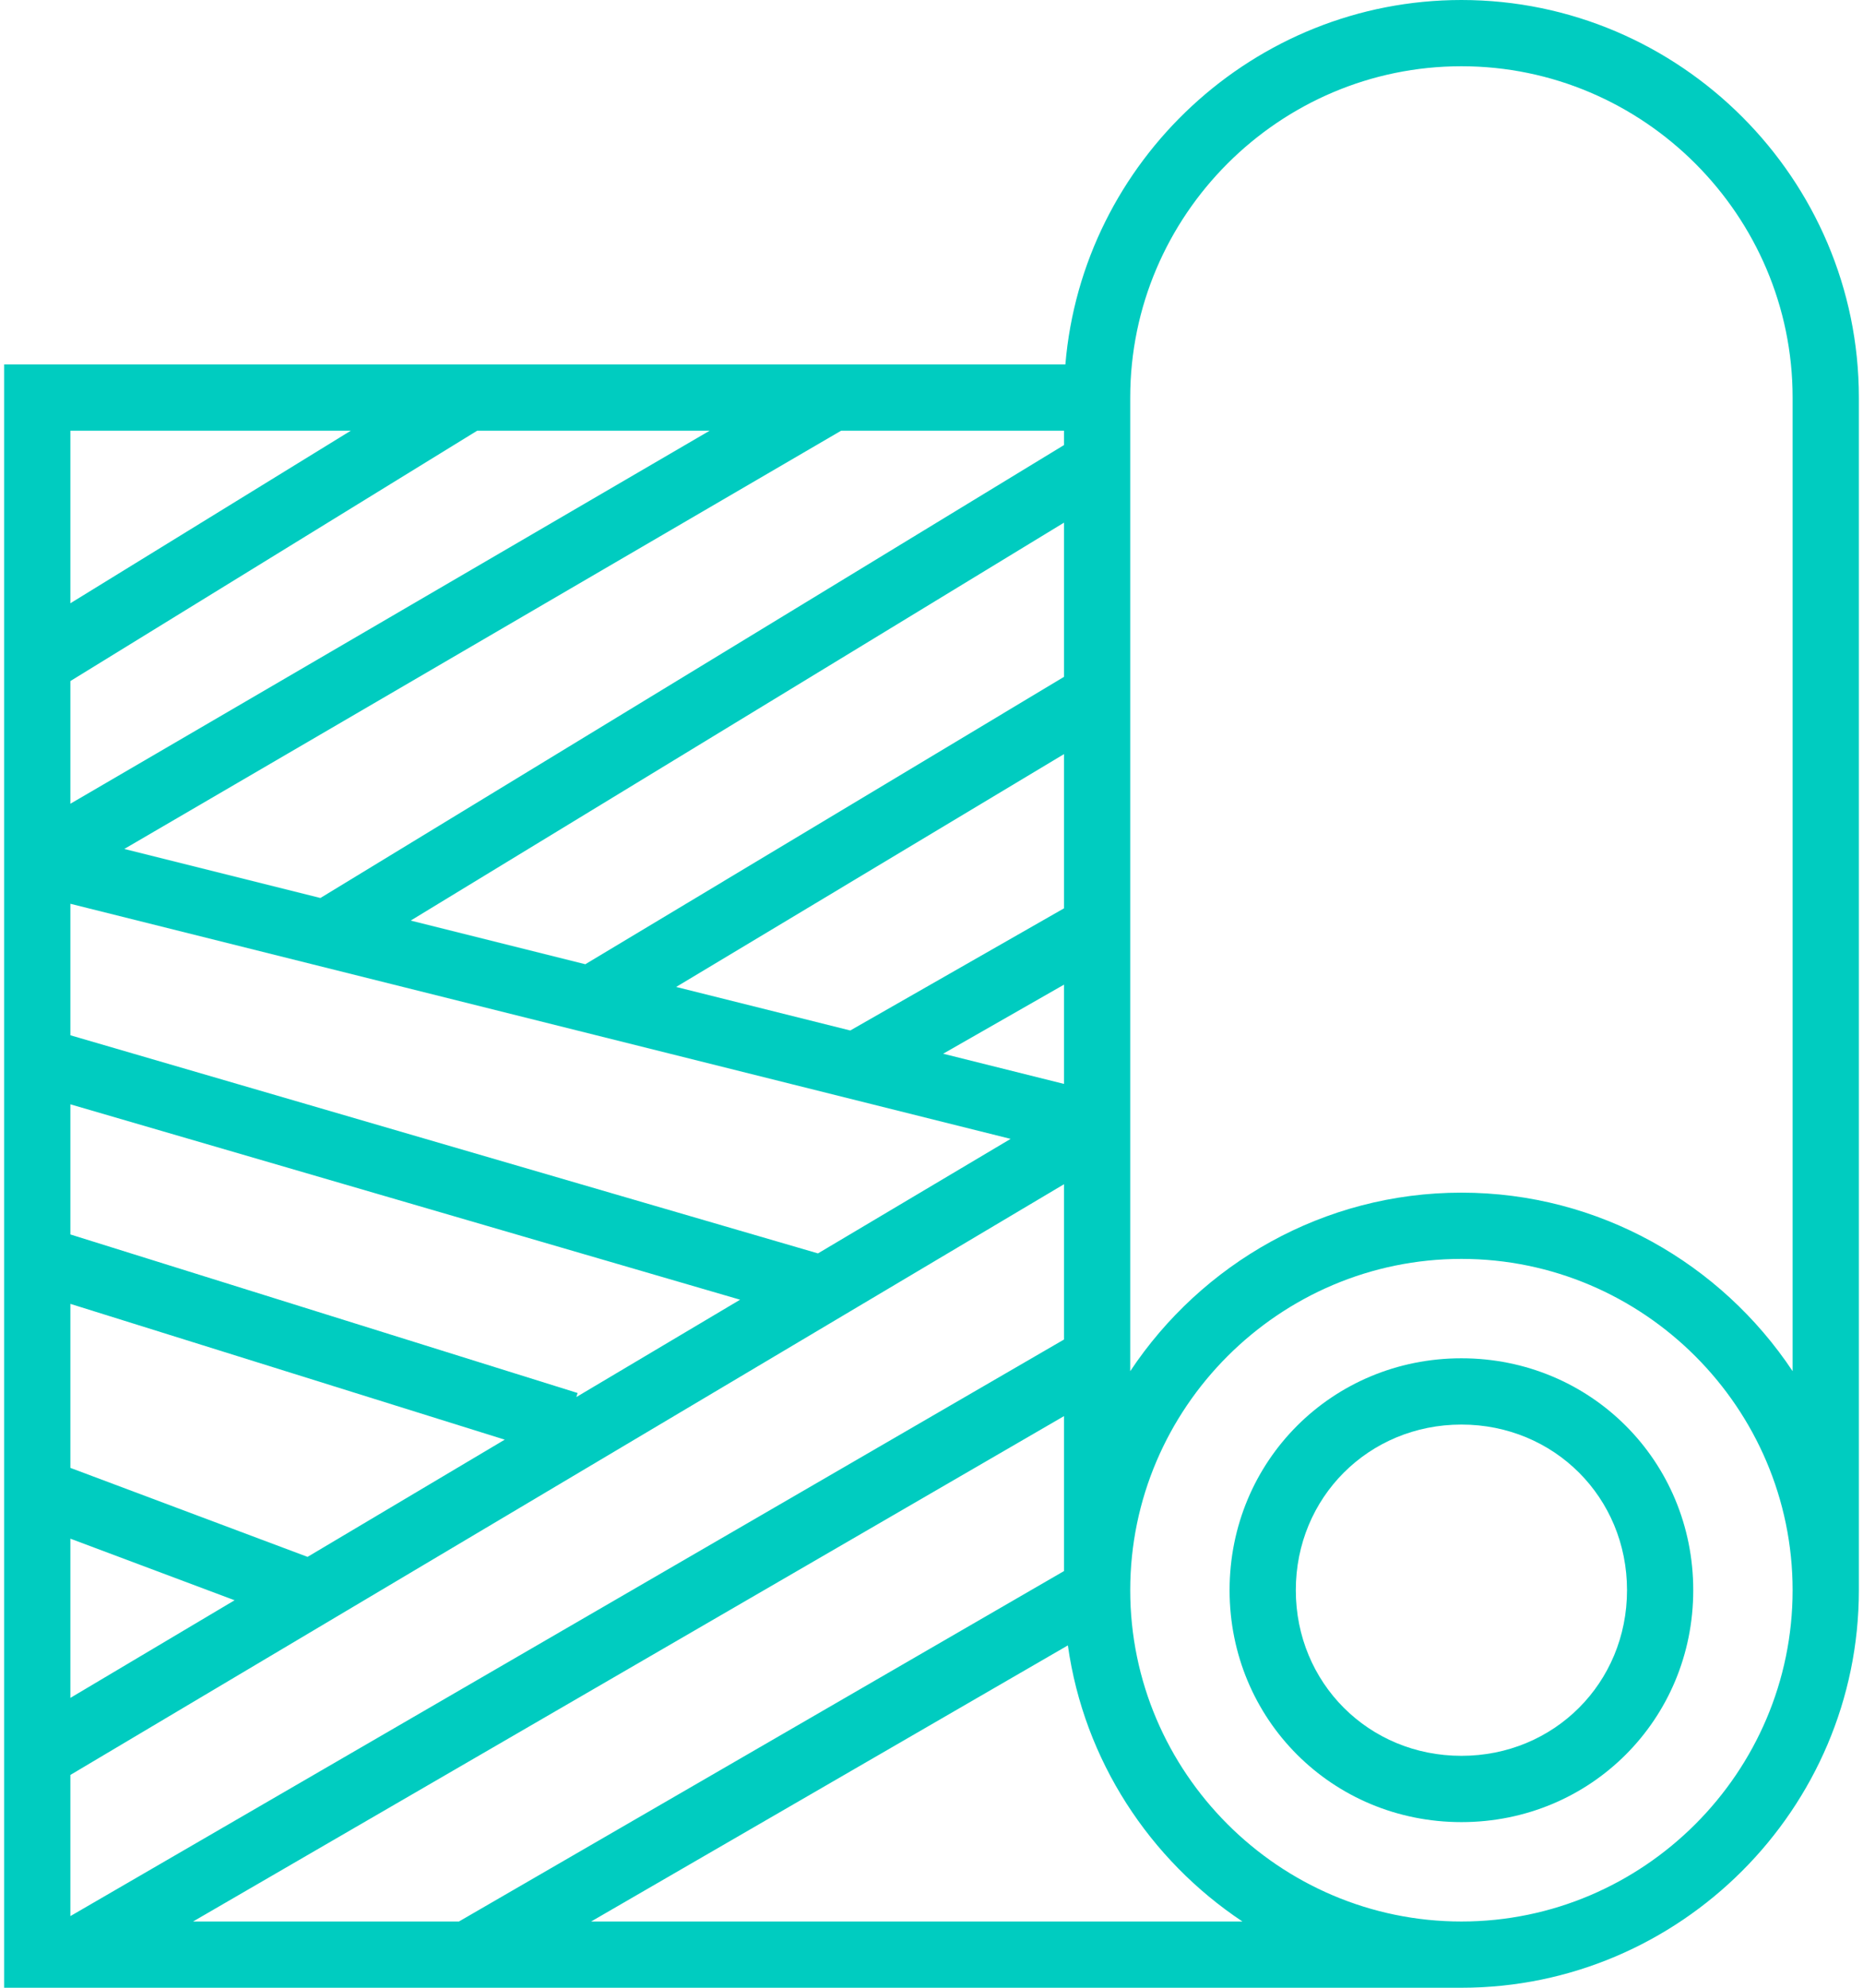
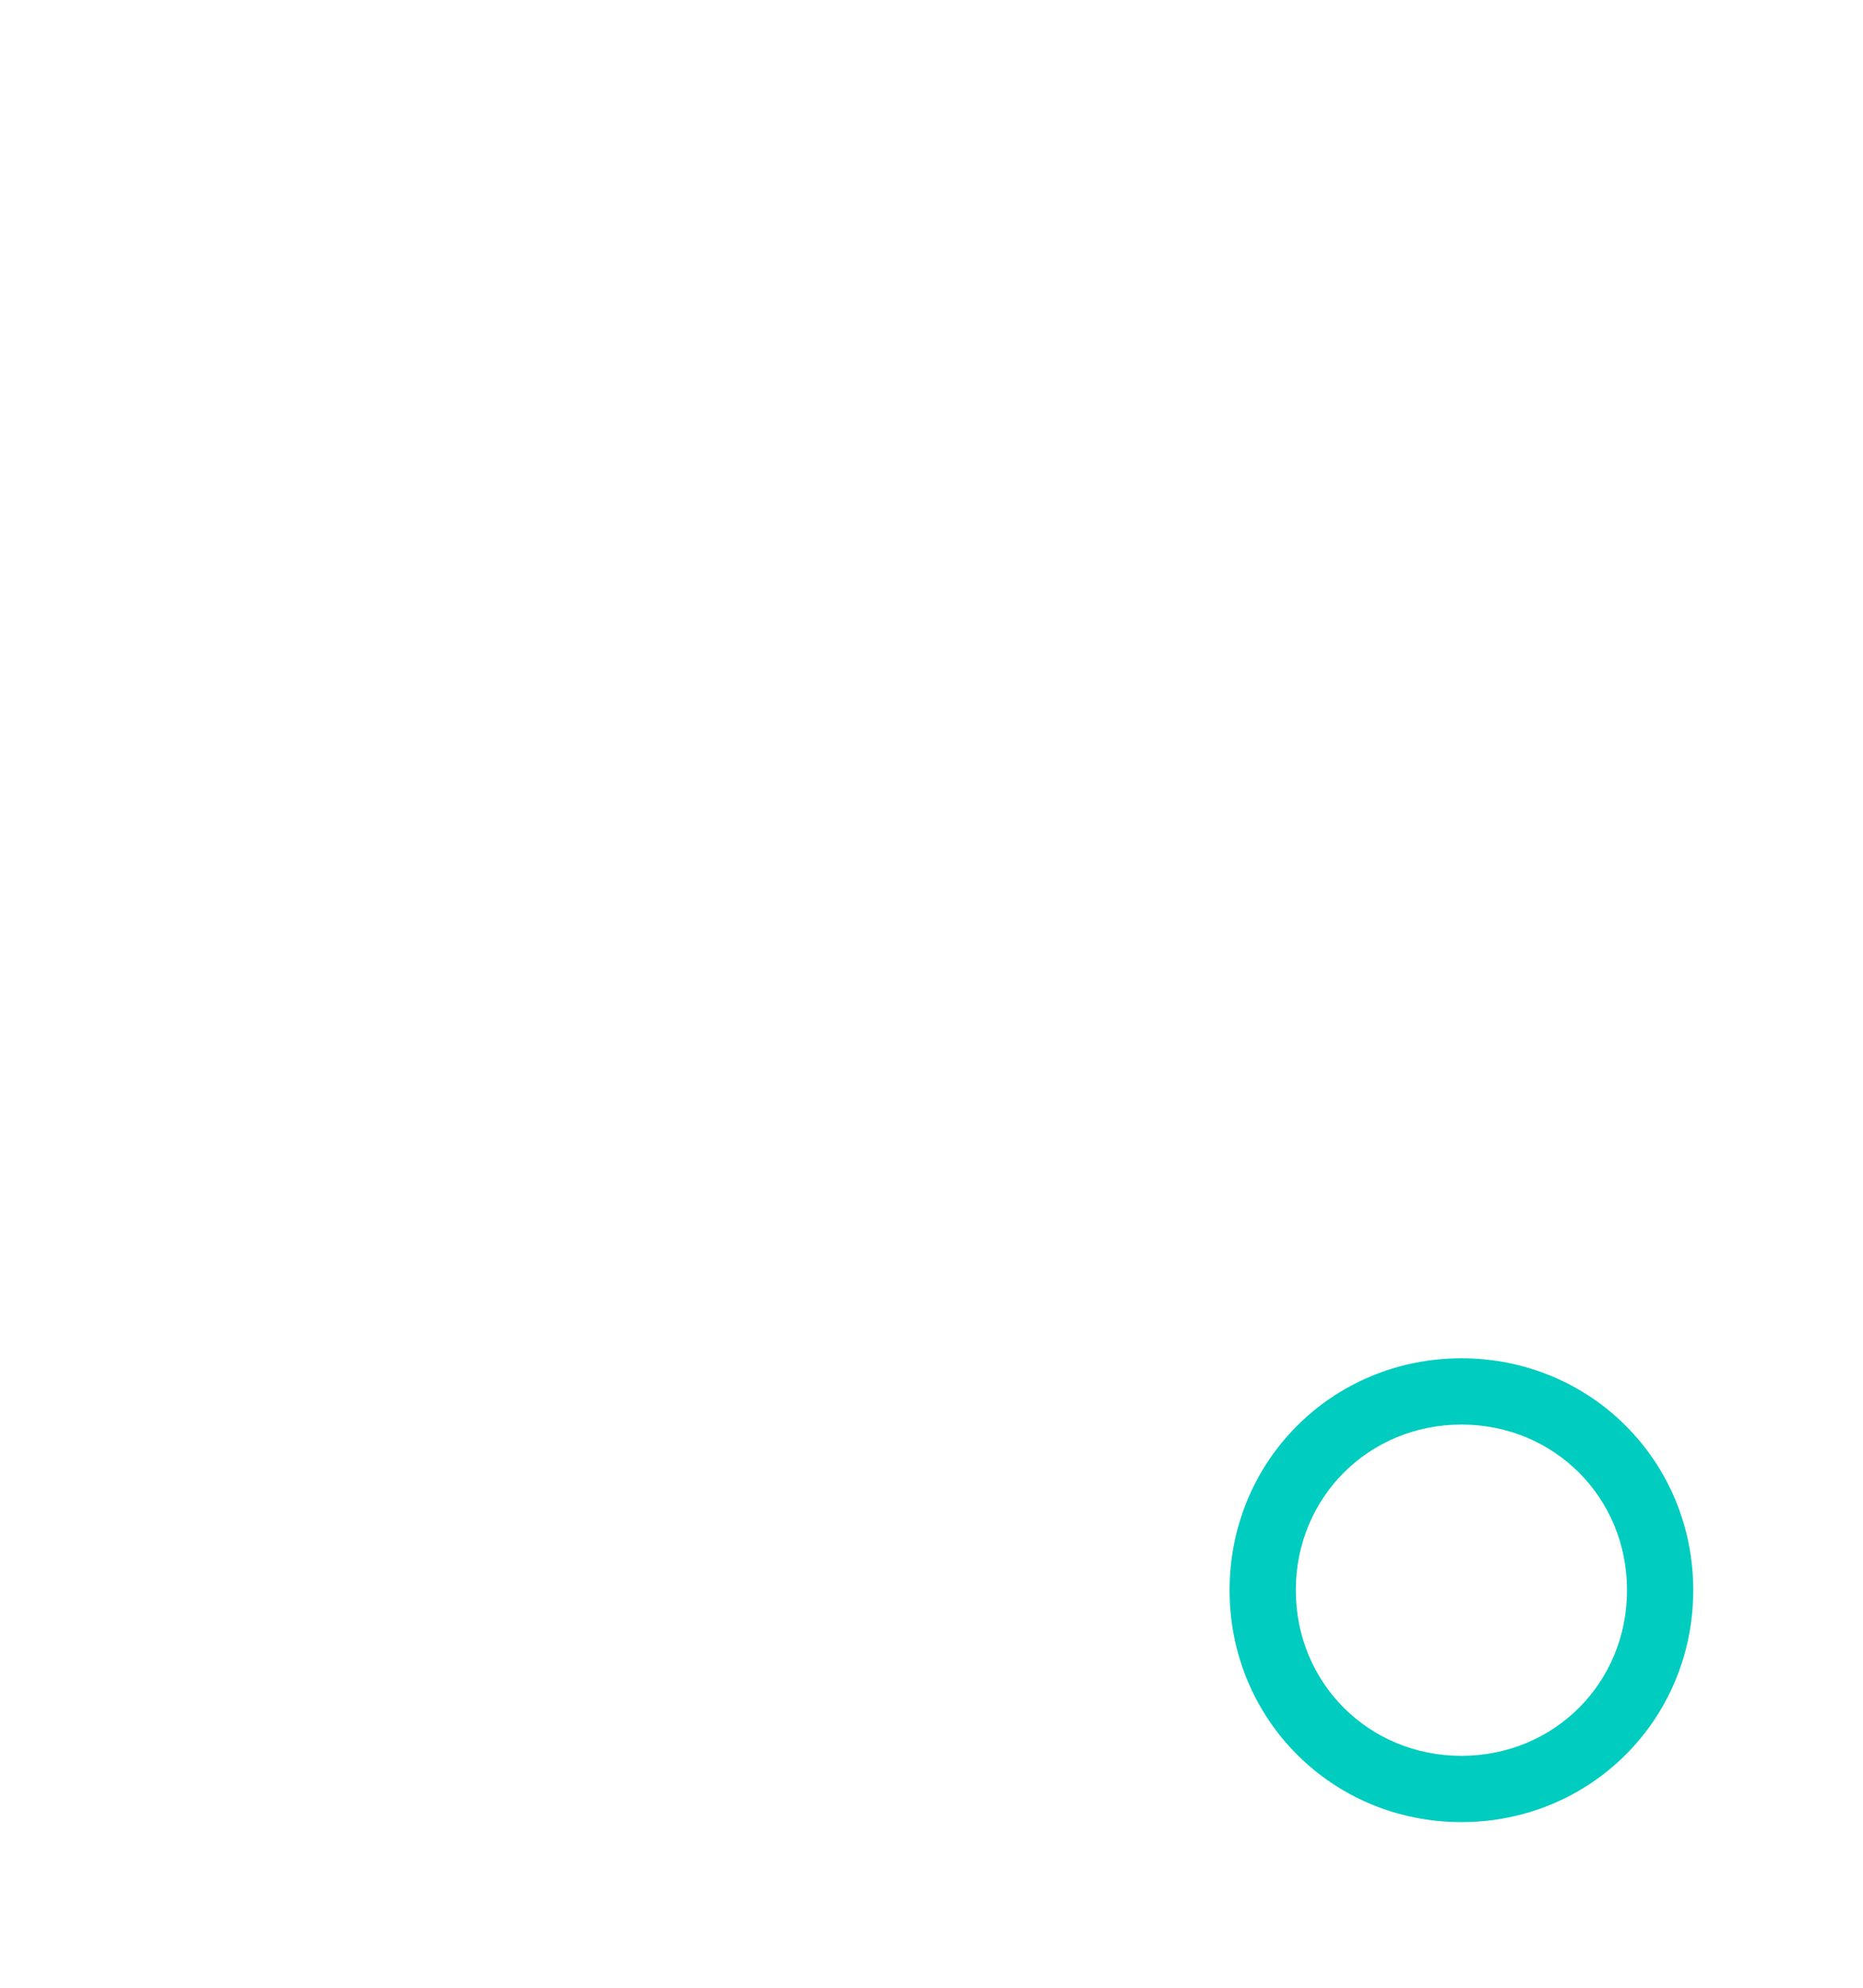
<svg xmlns="http://www.w3.org/2000/svg" width="60" height="64" viewBox="0 0 60 64" fill="none">
-   <path d="M47.067 0C40.386 0 34.858 5.188 34.312 11.733H0.133V64H47.067C54.107 64 59.867 58.24 59.867 51.2V12.8C59.867 5.76 54.107 0 47.067 0ZM2.267 21.928L15.369 13.867H22.856L2.267 25.878V21.928ZM34.267 34.899L30.375 33.927L34.267 31.703V34.899ZM34.267 29.246L27.384 33.179L21.776 31.777L34.267 24.28V29.246H34.267ZM34.267 21.793L18.85 31.046L13.227 29.64L34.267 16.828V21.793ZM32.548 36.669L26.344 40.356L2.267 33.333V29.099L32.548 36.669ZM9.905 50.127L2.267 47.262V41.981L16.255 46.353L9.905 50.127ZM2.267 39.746V35.556L23.836 41.847L18.562 44.981L18.603 44.851L2.267 39.746ZM2.267 49.541L7.555 51.524L2.267 54.667V49.541ZM2.267 57.148L34.267 38.129V43.129L2.267 61.693V57.148ZM34.267 45.595V50.584L14.781 61.867H6.218L34.267 45.595ZM34.267 14.33L10.319 28.913L4.003 27.334L27.09 13.867H34.267V14.33H34.267ZM11.298 13.867L2.267 19.423V13.867H11.298ZM19.038 61.867L34.392 52.977C34.911 56.676 37.027 59.88 40.014 61.867H19.038ZM47.067 61.867C41.2 61.867 36.4 57.067 36.4 51.2C36.4 45.333 41.2 40.533 47.067 40.533C52.933 40.533 57.733 45.333 57.733 51.2C57.733 57.067 52.933 61.867 47.067 61.867ZM47.067 38.4C42.627 38.4 38.698 40.691 36.4 44.148V12.8C36.4 6.933 41.2 2.133 47.067 2.133C52.933 2.133 57.733 6.933 57.733 12.8V44.148C55.435 40.691 51.506 38.4 47.067 38.4Z" fill="#00CCC0" />
-   <path d="M47.067 43.733C42.907 43.733 39.6 47.04 39.6 51.2C39.6 55.36 42.907 58.667 47.067 58.667C51.227 58.667 54.533 55.36 54.533 51.2C54.533 47.04 51.227 43.733 47.067 43.733ZM47.067 56.533C44.08 56.533 41.733 54.187 41.733 51.2C41.733 48.213 44.08 45.867 47.067 45.867C50.053 45.867 52.4 48.213 52.4 51.2C52.4 54.187 50.053 56.533 47.067 56.533Z" fill="#00CCC0" />
+   <path d="M47.067 43.733C42.907 43.733 39.6 47.04 39.6 51.2C39.6 55.36 42.907 58.667 47.067 58.667C51.227 58.667 54.533 55.36 54.533 51.2C54.533 47.04 51.227 43.733 47.067 43.733M47.067 56.533C44.08 56.533 41.733 54.187 41.733 51.2C41.733 48.213 44.08 45.867 47.067 45.867C50.053 45.867 52.4 48.213 52.4 51.2C52.4 54.187 50.053 56.533 47.067 56.533Z" fill="#00CCC0" />
</svg>